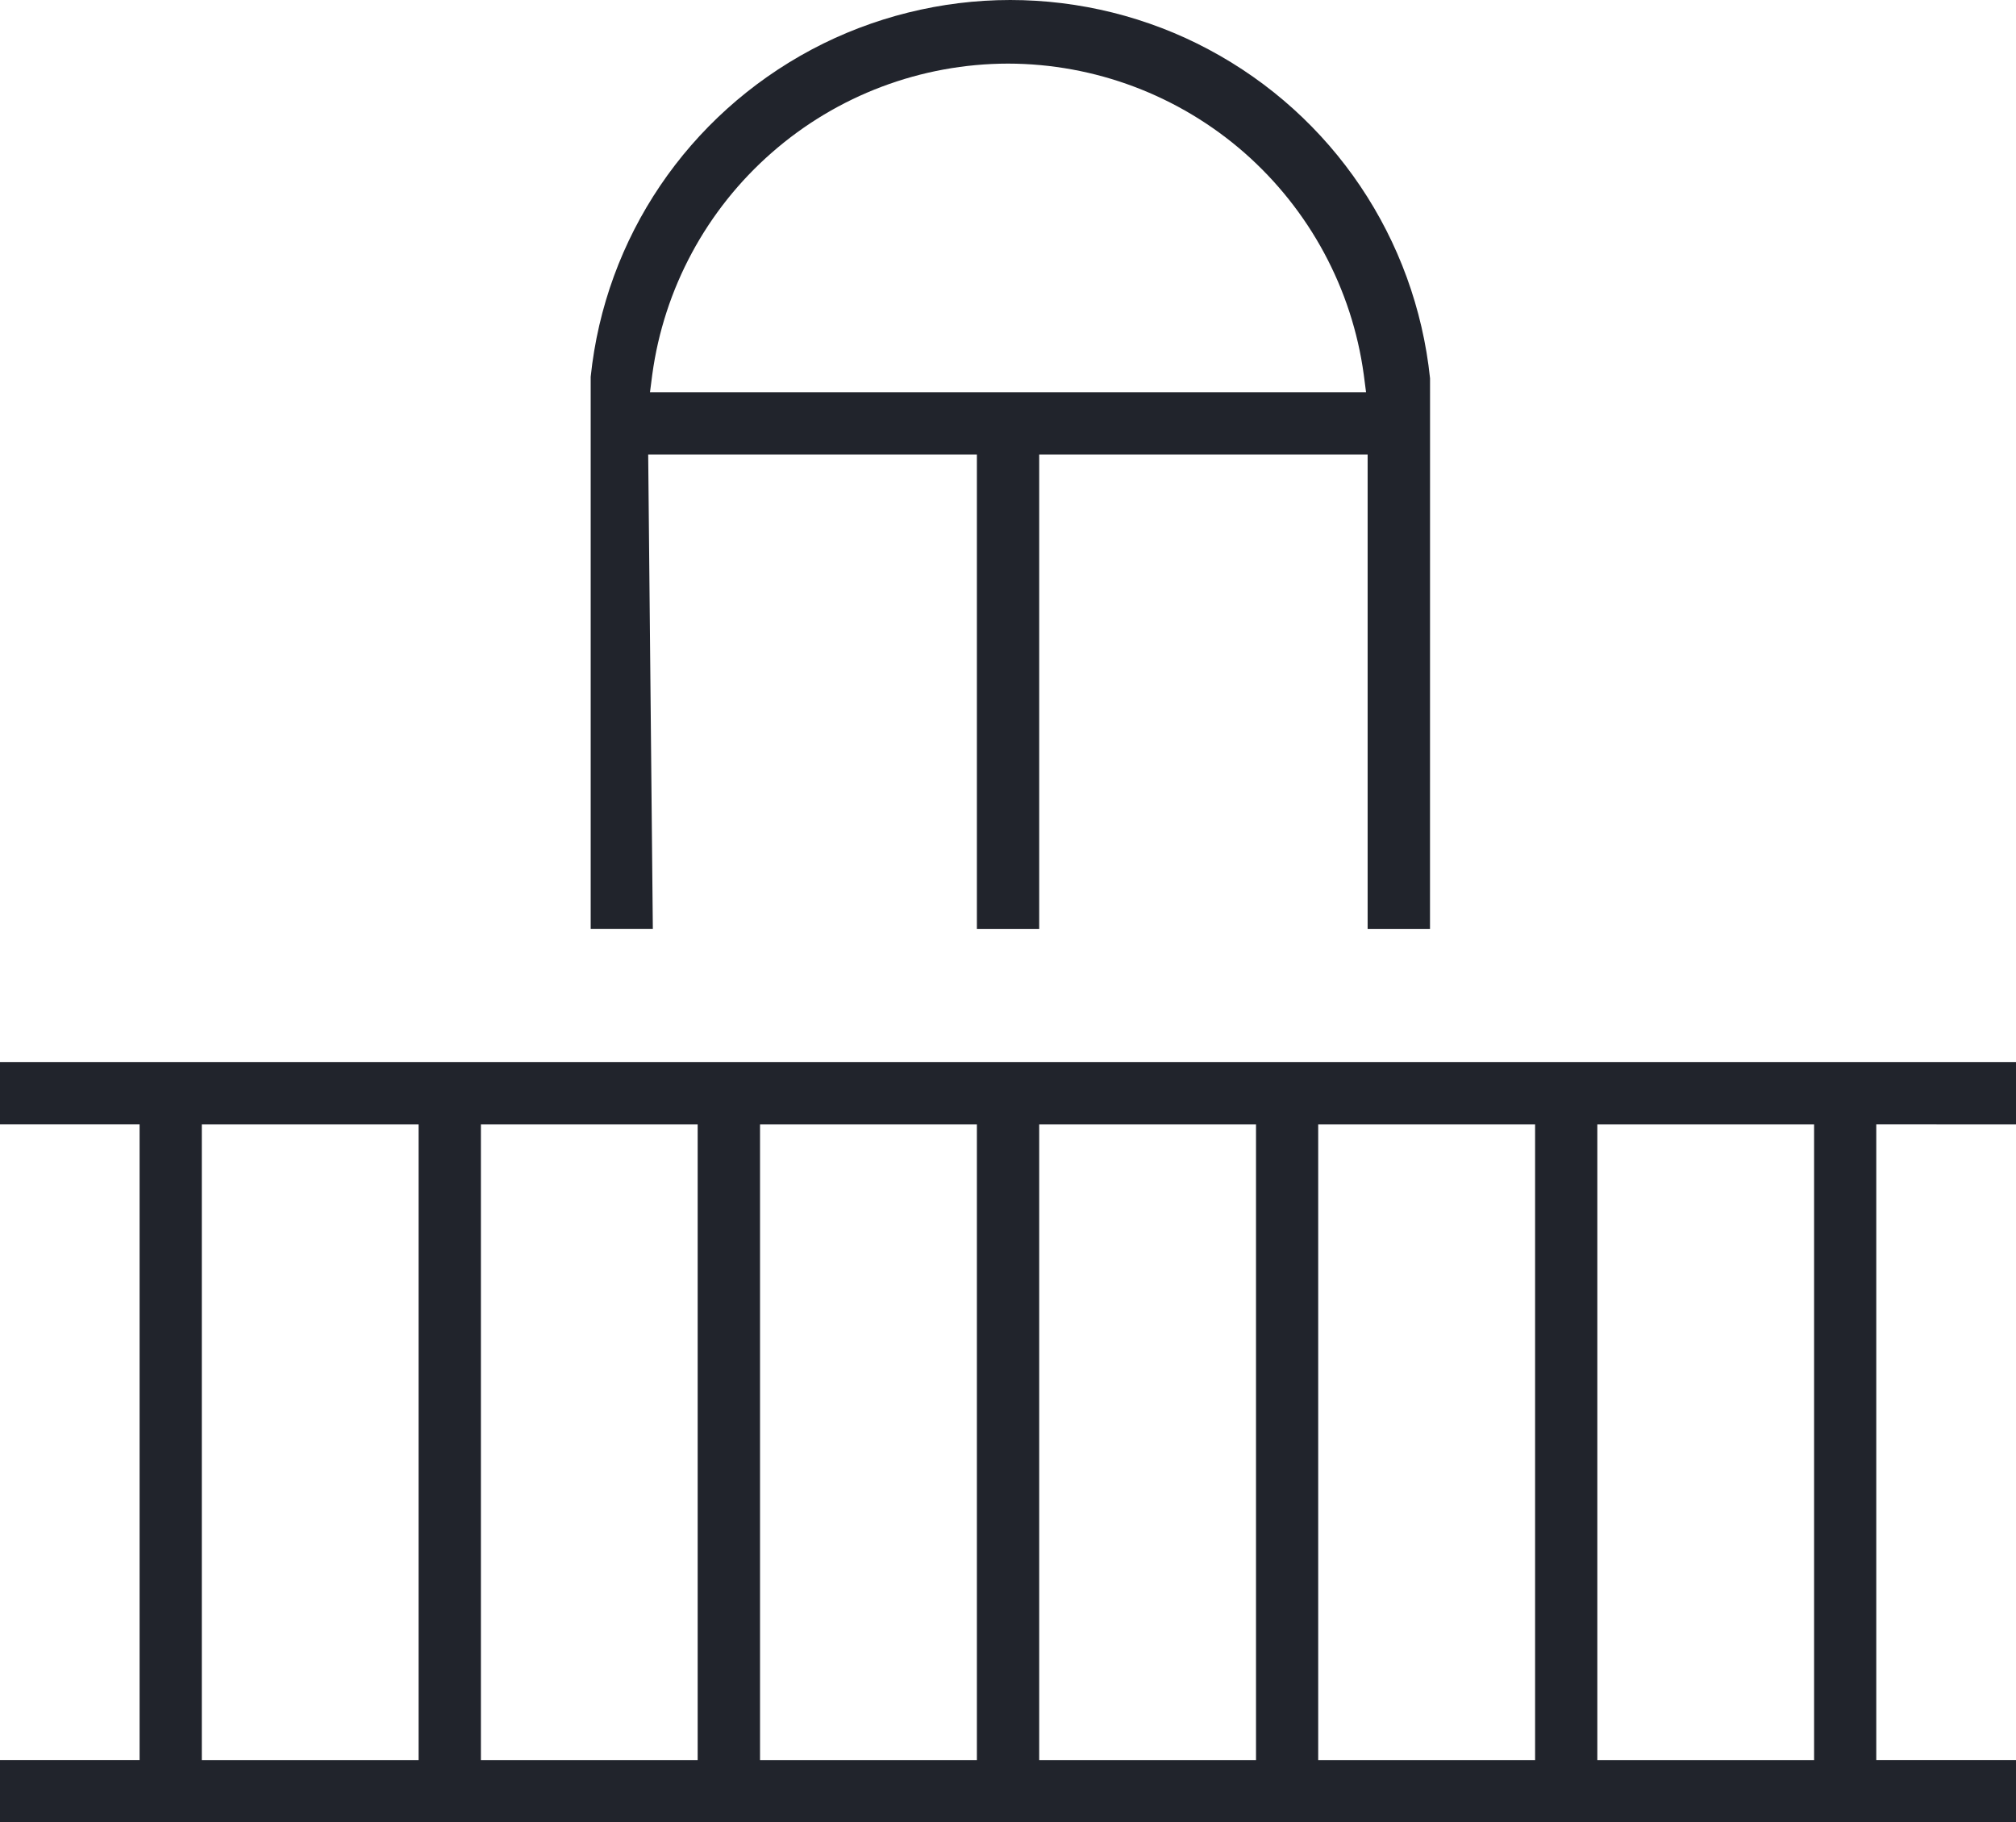
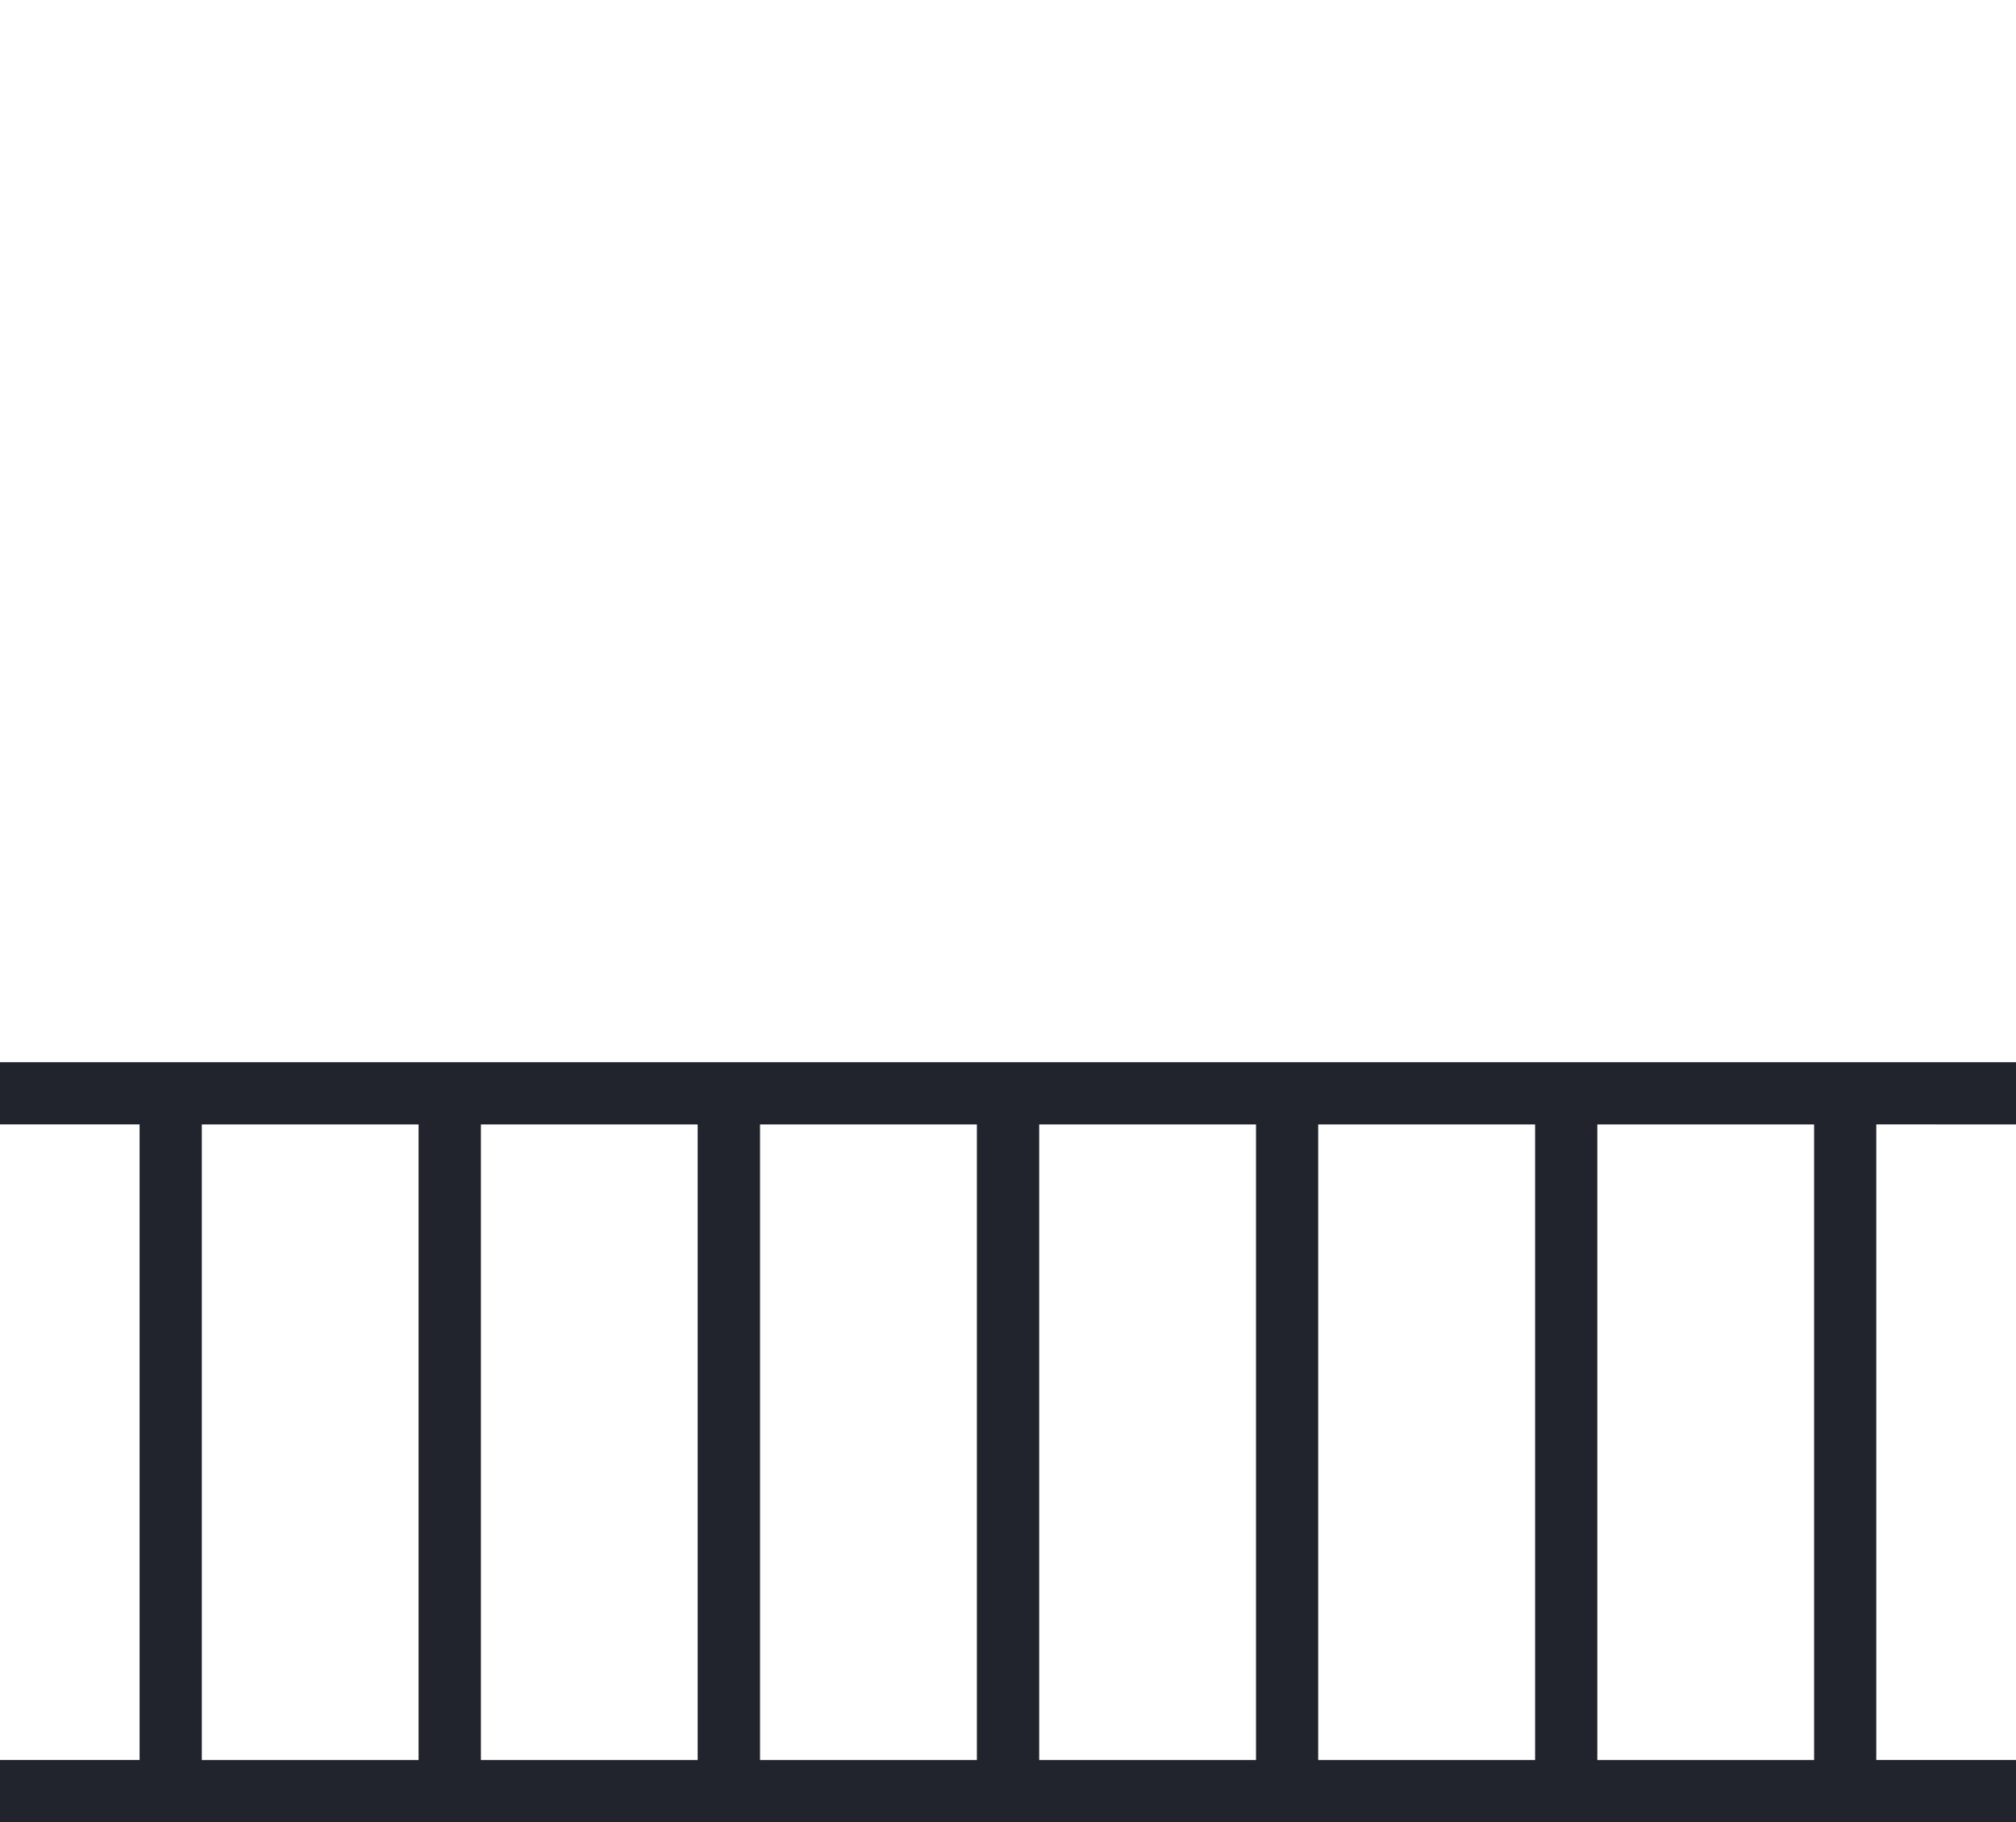
<svg xmlns="http://www.w3.org/2000/svg" version="1.1" id="Слой_1" x="0px" y="0px" width="46px" height="41.57px" viewBox="0 0 46 41.57" enable-background="new 0 0 46 41.57" xml:space="preserve">
  <g>
-     <path fill="#21242C" d="M14.79,10.369h7.5v10.825h1.422V10.369h7.494v10.825h1.423L32.63,8.631   c-0.333-3.19-2.223-5.997-5.055-7.504C26.191,0.388,24.627,0,23.051,0c-1.572,0-3.138,0.39-4.526,1.127   c-2.83,1.507-4.717,4.293-5.047,7.469v12.597h1.418L14.79,10.369z M14.831,8.948l0.052-0.401c0.267-1.962,1.236-3.761,2.729-5.066   c1.491-1.306,3.405-2.027,5.388-2.03c1.984,0.003,3.896,0.725,5.39,2.03c1.491,1.308,2.461,3.105,2.728,5.067l0.052,0.4H14.831z" />
    <path fill="#21242C" d="M46,25.652v-1.421H0v1.42h3.185v14.5H0v1.419h46v-1.419h-3.188v-14.5L46,25.652L46,25.652z M41.393,25.652   v14.5h-4.946v-14.5H41.393z M35.027,25.652v14.5h-4.949v-14.5H35.027z M28.659,25.652v14.5h-4.947v-14.5H28.659z M22.29,25.652   v14.5h-4.948v-14.5H22.29z M15.919,25.652v14.5h-4.946v-14.5H15.919z M9.551,25.652v14.5H4.605v-14.5H9.551z" />
  </g>
</svg>